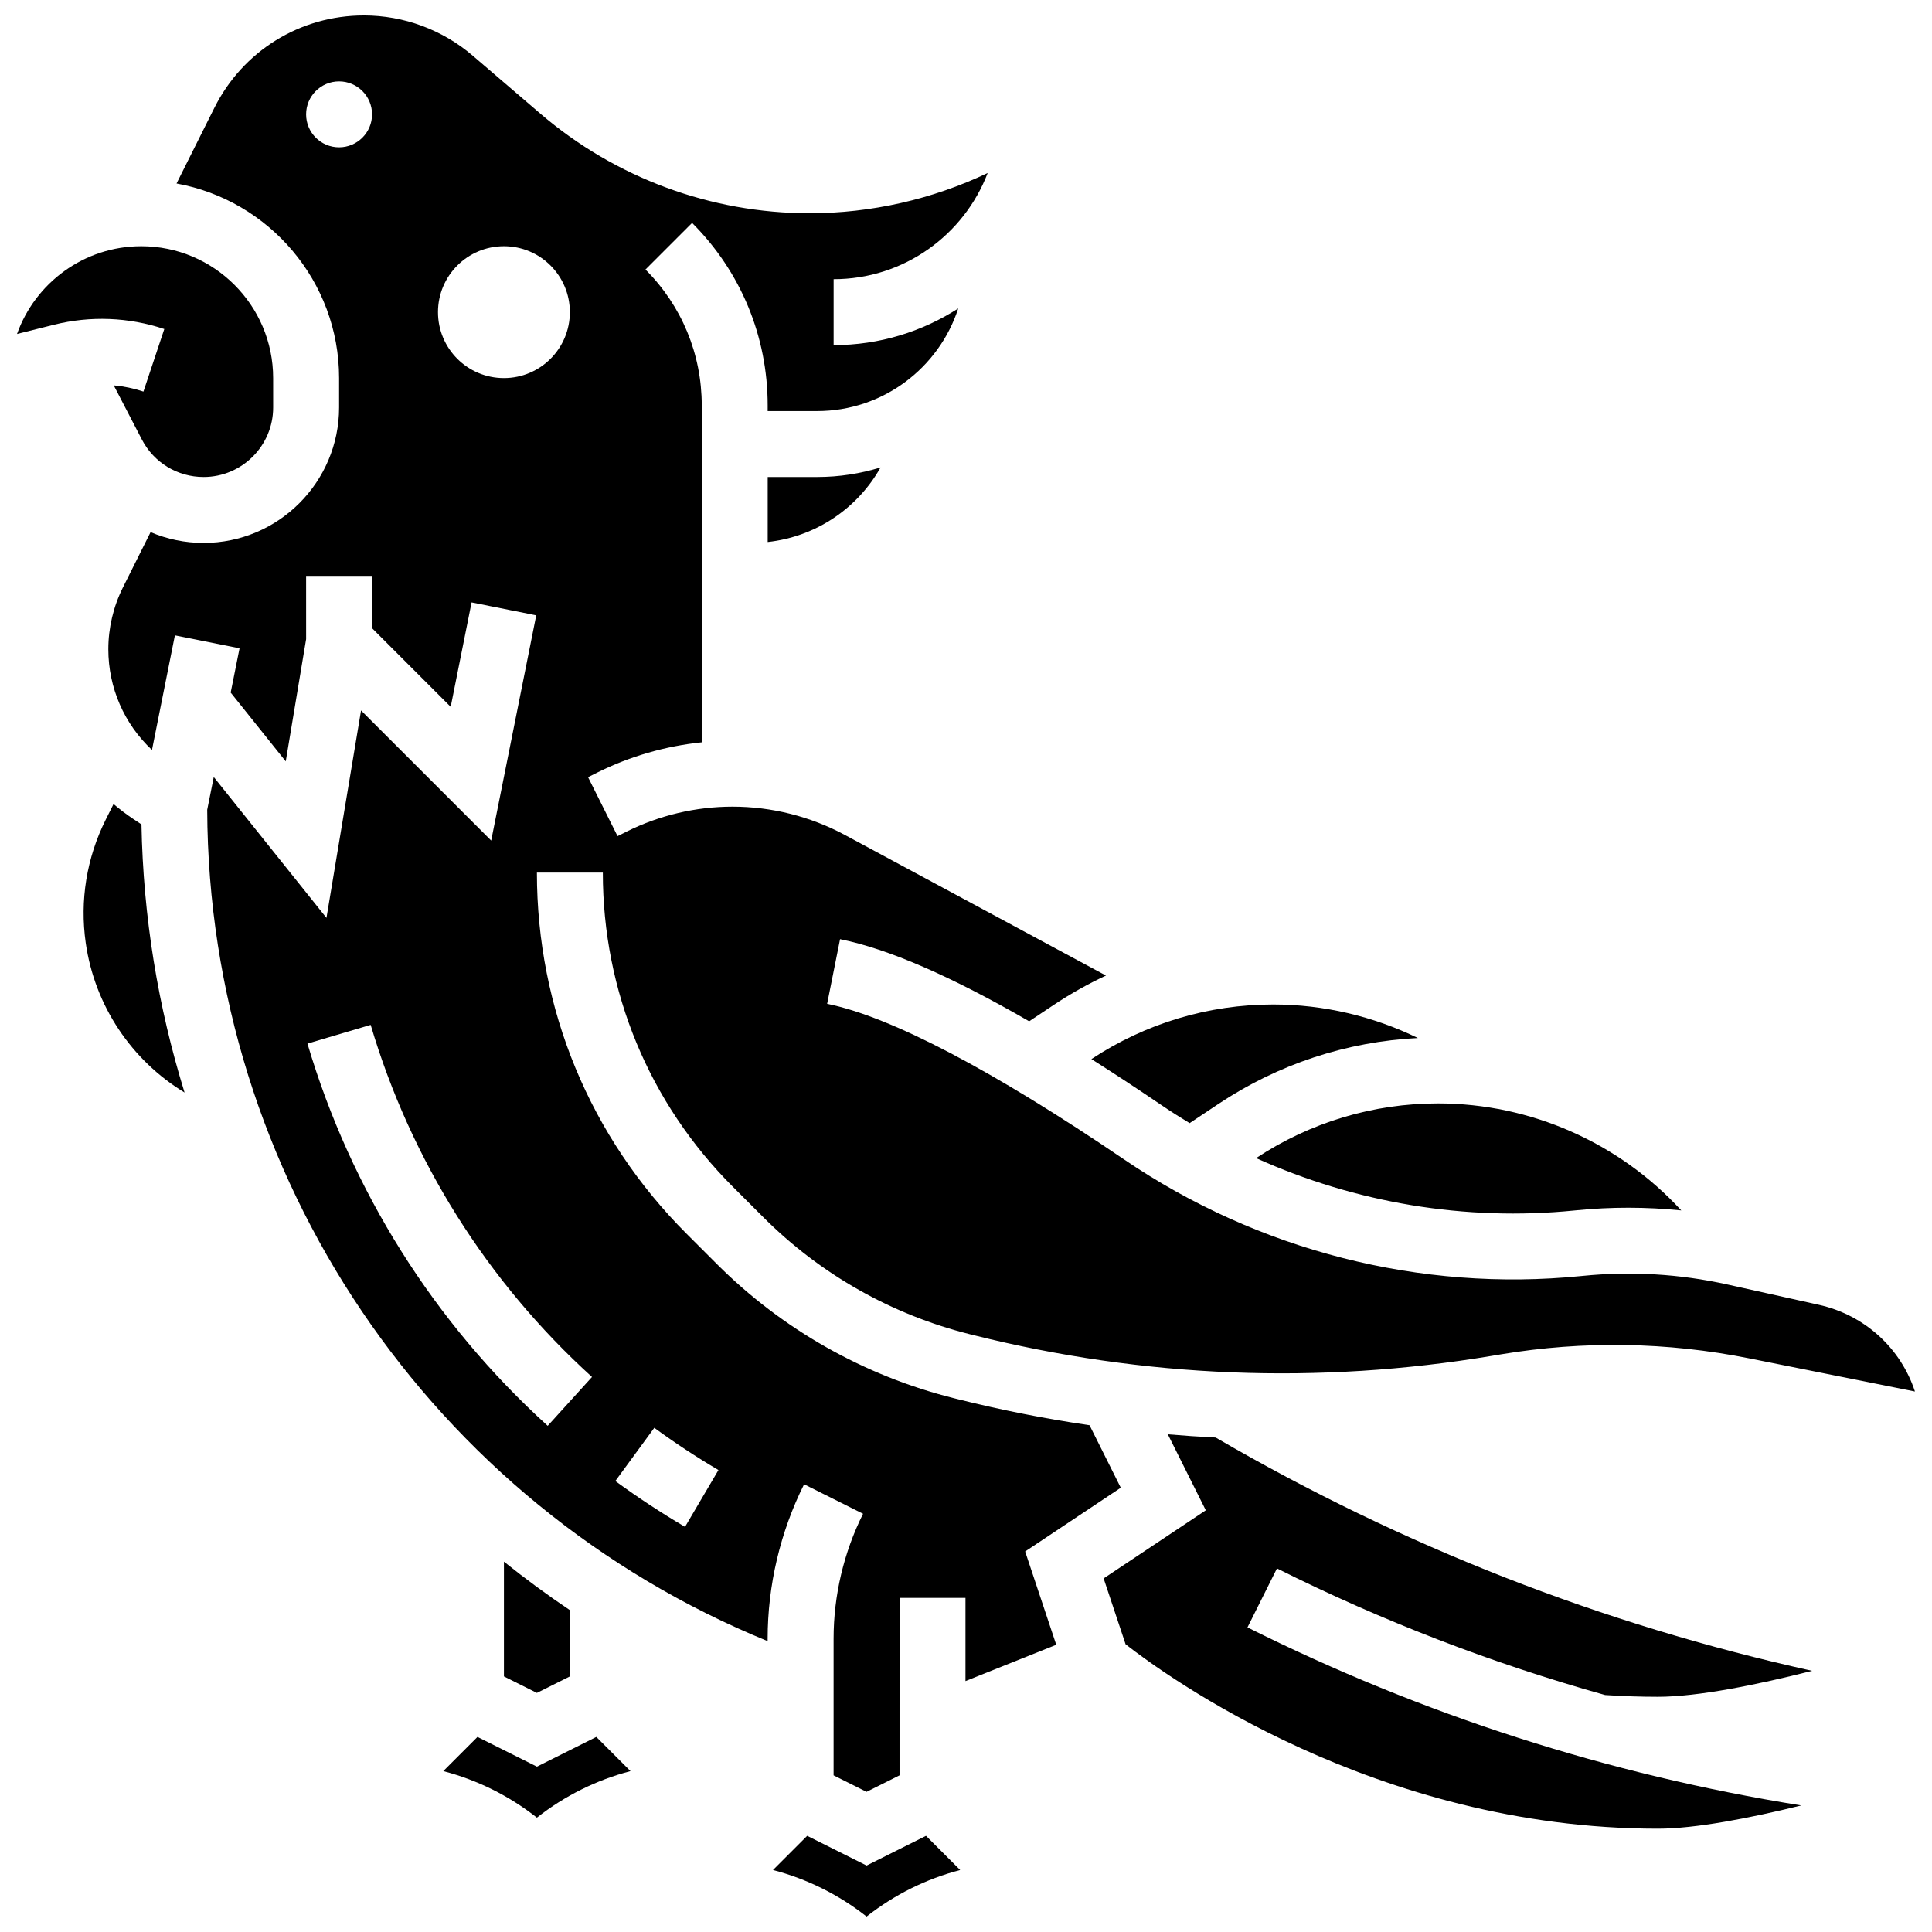
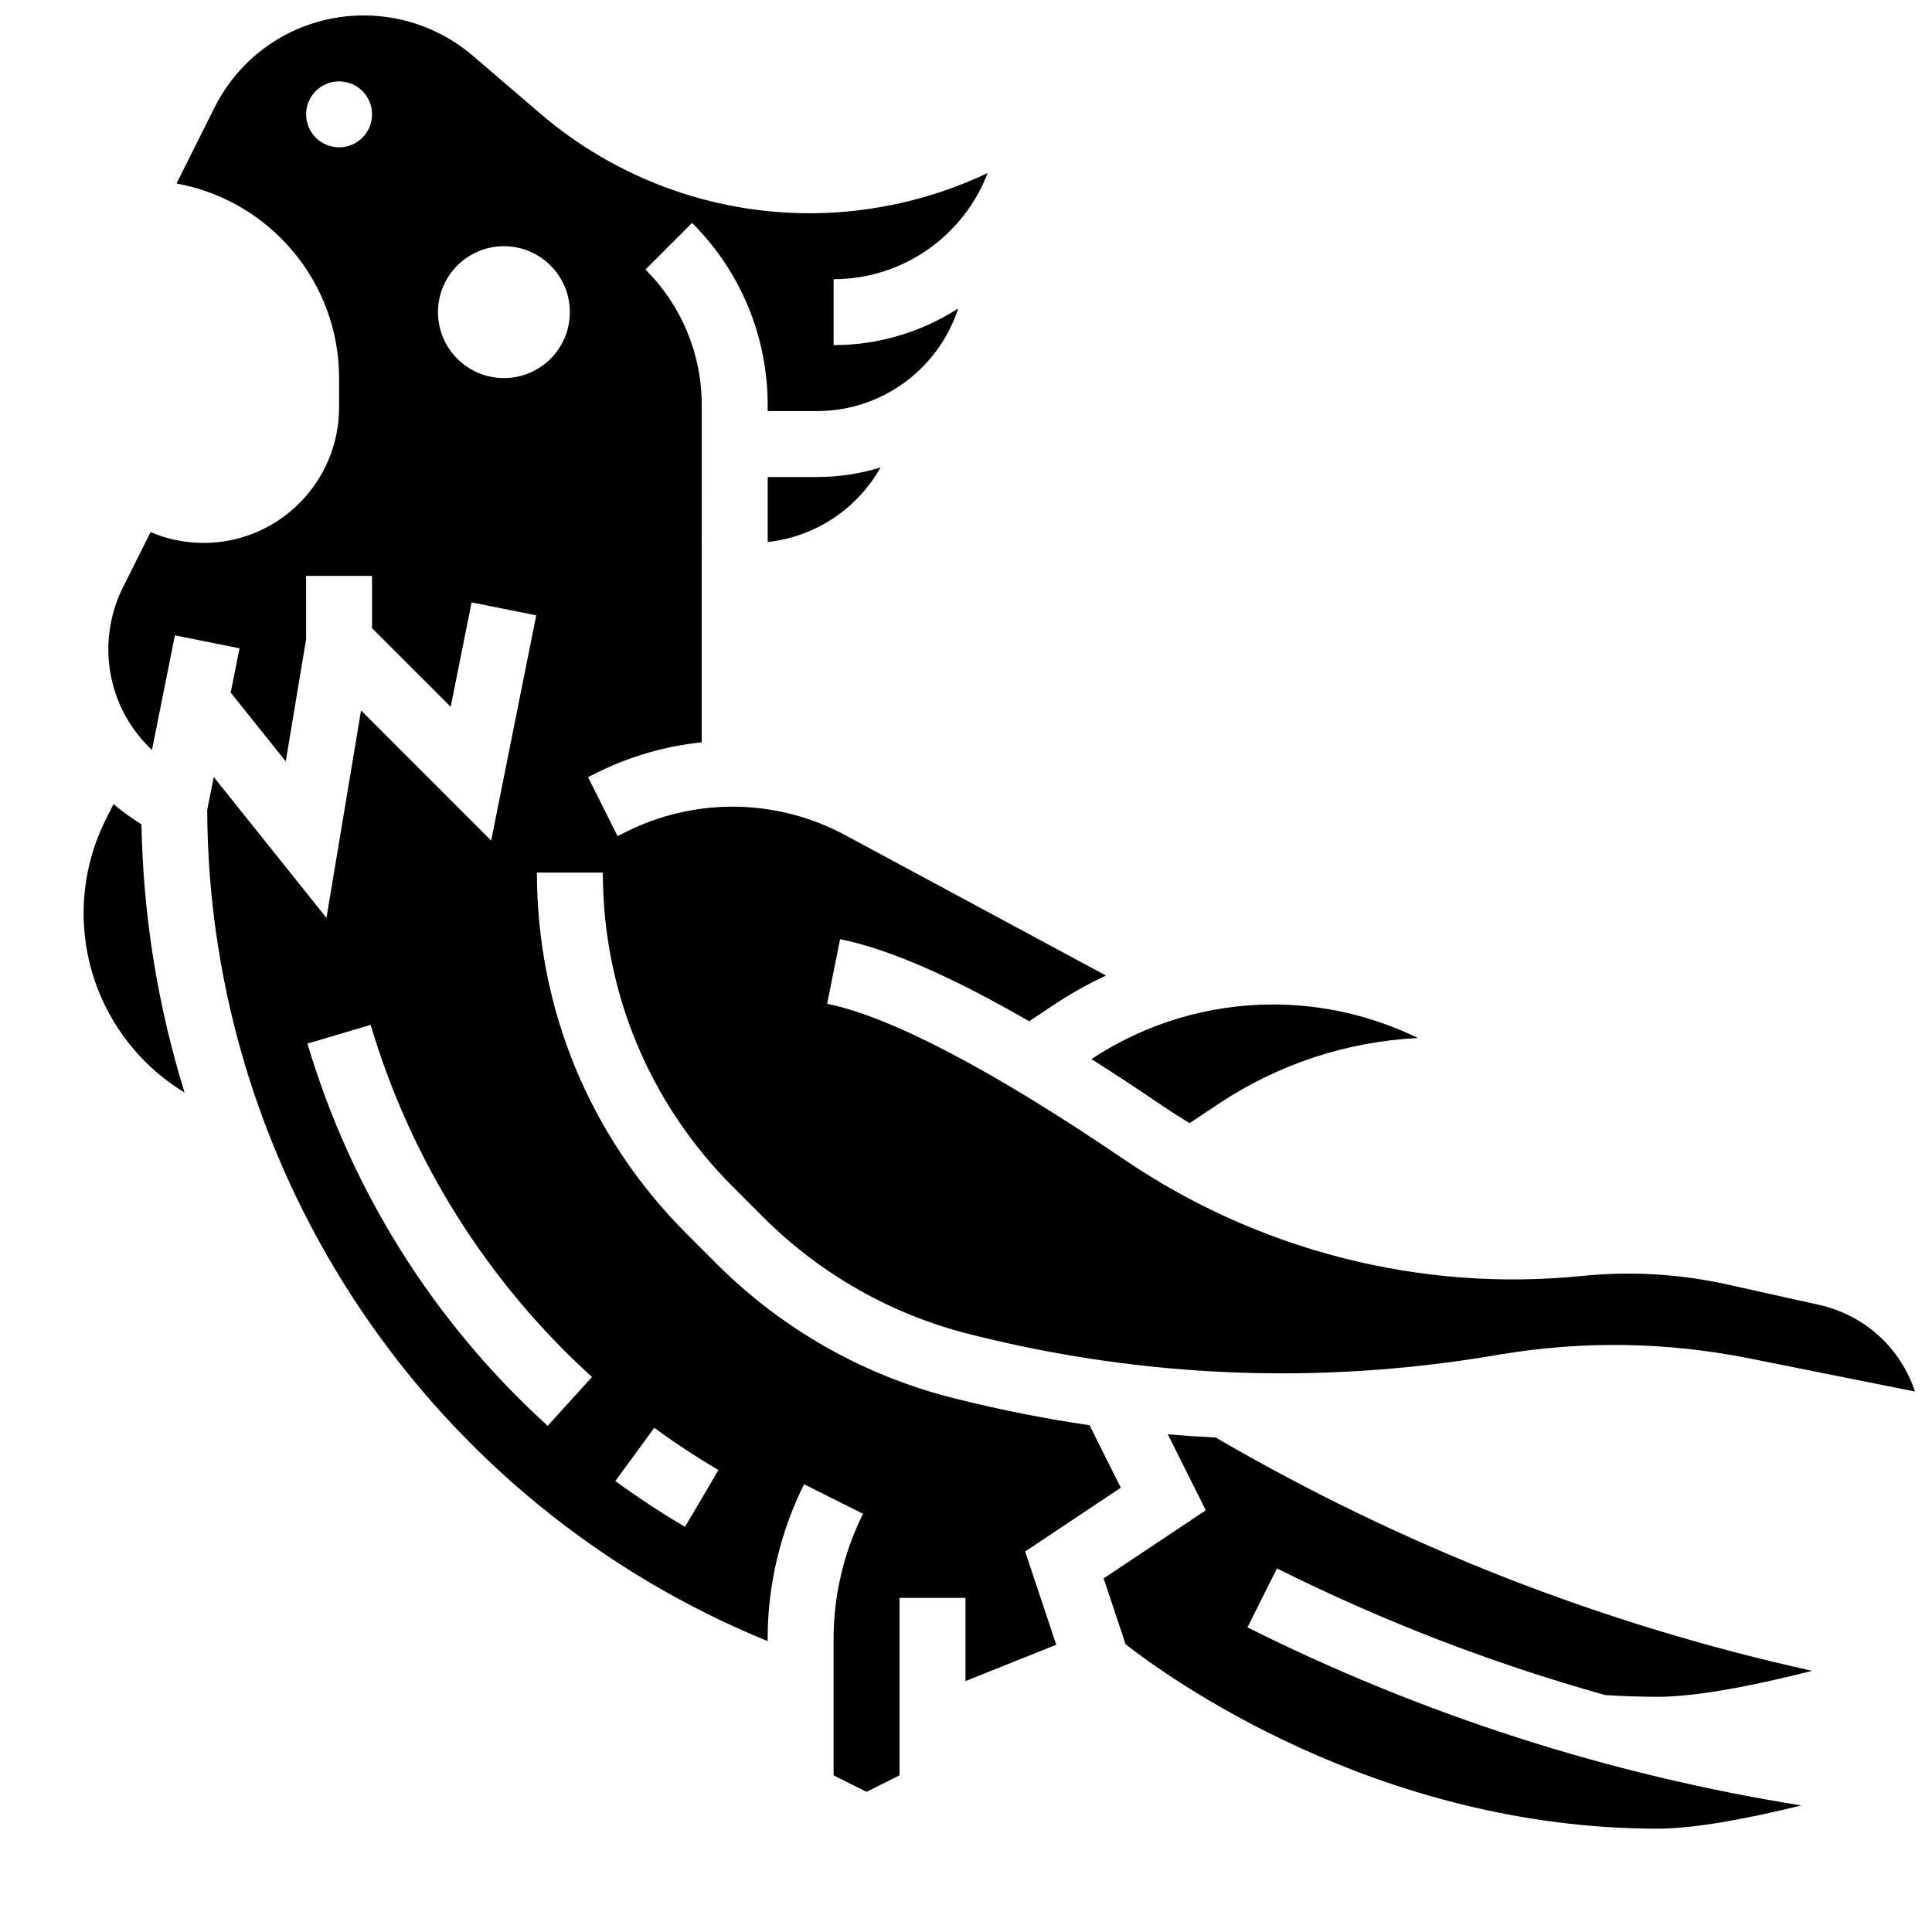
<svg xmlns="http://www.w3.org/2000/svg" width="800px" height="800px" version="1.1" viewBox="144 144 512 512">
  <defs>
    <clipPath id="c">
      <path d="m348 630h51v21.902h-51z" />
    </clipPath>
    <clipPath id="b">
      <path d="m148.09 209h68.906v62h-68.906z" />
    </clipPath>
    <clipPath id="a">
      <path d="m172 148.09h479.9v470.91h-479.9z" />
    </clipPath>
  </defs>
  <path d="m179.3 361.03c-1.828-1.219-3.566-2.543-5.211-3.953l-2.062 4.121c-5.078 10.156-6.914 21.465-5.305 32.703 2.387 16.691 12.195 31.133 26.191 39.633-7.027-22.672-10.973-46.543-11.422-71.051z" />
-   <path d="m295.02 588.27v-17.57c-6.023-4.043-11.848-8.336-17.473-12.848v30.418l8.738 4.367z" />
-   <path d="m286.29 612.18-15.75-7.875-9.059 9.059c9 2.348 17.418 6.519 24.805 12.332 7.387-5.812 15.809-9.984 24.805-12.332l-9.059-9.059z" />
  <g clip-path="url(#c)">
-     <path d="m373.66 638.39-15.75-7.875-9.059 9.059c9 2.348 17.418 6.519 24.805 12.332 7.387-5.812 15.809-9.984 24.805-12.332l-9.059-9.059z" />
-   </g>
-   <path d="m561.24 464.79 0.453-0.043c9.293-0.93 18.617-0.914 27.863 0.027-16.445-17.918-39.852-28.359-64.461-28.359-17.203 0-33.867 5.016-48.215 14.496 26.348 11.883 55.477 16.77 84.359 13.879z" />
+     </g>
  <path d="m451.74 436.83c2.469 1.68 4.981 3.277 7.523 4.812l7.629-5.086c15.809-10.539 33.984-16.52 52.859-17.473-11.852-5.773-24.98-8.887-38.34-8.887-17.191 0-33.836 5.008-48.176 14.473 5.91 3.738 12.074 7.789 18.504 12.16z" />
  <g clip-path="url(#b)">
-     <path d="m187.54 231.2-5.527 16.574c-2.566-0.855-5.207-1.406-7.867-1.648l7.445 14.344c3.184 6.133 9.453 9.941 16.363 9.941 10.168 0 18.438-8.27 18.438-18.438l-0.004-7.773c0-19.27-15.676-34.949-34.949-34.949-15.164 0-28.109 9.719-32.93 23.258l9.738-2.434c9.691-2.426 19.816-2.035 29.293 1.125z" />
-   </g>
+     </g>
  <g clip-path="url(#a)">
    <path d="m441.02 538.26-8.277-16.559c-11.695-1.715-23.344-4.008-34.93-6.906l-1.008-0.25c-23.785-5.945-45.52-18.254-62.852-35.586l-8.043-8.039c-25.555-25.555-39.625-59.531-39.625-95.668h17.473c0 31.469 12.254 61.059 34.508 83.309l8.043 8.039c15.094 15.094 34.023 25.812 54.734 30.992l1.008 0.25c45.164 11.289 91.348 13.133 137.27 5.481l2.438-0.406c21.887-3.648 44.016-3.289 65.773 1.059l43.949 8.789c-3.746-11.398-13.211-20.258-25.523-22.992l-24.125-5.359c-12.621-2.805-25.547-3.578-38.414-2.289l-0.453 0.043c-42.512 4.25-85.508-6.719-121.06-30.895-34.766-23.641-61.984-37.902-78.707-41.25l3.426-17.133c12.707 2.543 29.488 9.836 50.109 21.762l6.465-4.309c4.457-2.969 9.102-5.574 13.898-7.812l-69.176-37.246c-9.129-4.914-19.43-7.512-29.797-7.512-9.707 0-19.426 2.293-28.109 6.633l-2.359 1.18-7.816-15.629 2.359-1.18c8.66-4.328 18.125-7.059 27.758-8.051l0.012-89.289c0-13.602-5.297-26.387-14.914-36.008l12.355-12.355c12.918 12.918 20.031 30.094 20.031 48.363v1.5h13.105c17.453 0 32.277-11.434 37.398-27.199-9.535 6.141-20.867 9.723-33.027 9.723v-17.473c18.613 0 34.547-11.707 40.828-28.141-14.672 6.984-30.934 10.668-47.18 10.668-26.16 0-51.504-9.375-71.363-26.398l-17.91-15.352c-8.027-6.883-18.273-10.672-28.848-10.672-16.895 0-32.086 9.391-39.645 24.504l-10.016 20.031c24.461 4.422 43.078 25.855 43.078 51.57v7.773c0 19.801-16.109 35.91-35.91 35.91-4.93 0-9.691-1.004-14.051-2.856l-7.332 14.668c-2.527 5.051-3.863 10.707-3.863 16.359 0 10.227 4.238 19.844 11.57 26.695l6.074-30.371 17.133 3.43-2.348 11.734 14.59 18.234 5.402-32.406-0.004-16.75h17.473v13.855l20.844 20.844 5.535-27.676 17.133 3.43-11.938 59.691-34.488-34.488-9.164 54.977-29.867-37.332-1.738 8.684c0.336 96.996 59.438 183.95 148.52 220.31v-0.648c0-14.129 3.34-28.277 9.66-40.918l15.629 7.816c-5.113 10.223-7.812 21.672-7.812 33.102v36.223l8.738 4.367 8.738-4.367 0.004-47.027h17.473v22.043l24.055-9.621-8.242-24.727zm-207.16-355.22c-4.824 0-8.738-3.91-8.738-8.738 0-4.824 3.91-8.738 8.738-8.738 4.824 0 8.738 3.91 8.738 8.738 0 4.824-3.914 8.738-8.738 8.738zm43.684 61.156c-9.652 0-17.473-7.824-17.473-17.473 0-9.652 7.824-17.473 17.473-17.473 9.652 0 17.473 7.824 17.473 17.473 0 9.648-7.82 17.473-17.473 17.473zm11.602 277.66c-30.117-27.324-52.129-62.348-63.668-101.29l16.754-4.965c10.629 35.875 30.91 68.145 58.656 93.316zm36.391 26.777c-6.328-3.723-12.539-7.812-18.465-12.148l10.324-14.098c5.453 3.992 11.172 7.758 17 11.188z" />
  </g>
  <path d="m569.36 593.2c4.656 0.309 9.352 0.469 13.977 0.469 10.719 0 26.504-3.234 40.902-6.879-55.578-12.277-108.6-33.02-158.07-61.828-4.231-0.211-8.461-0.492-12.684-0.855l10.066 20.137-27.074 18.051 5.816 17.453c10.52 8.242 66.18 48.871 141.05 48.871 10.016 0 24.43-2.812 38.012-6.156-51.098-8.168-100.46-24.039-146.76-47.188l7.812-15.629c27.938 13.969 57.031 25.176 86.961 33.555z" />
  <path d="m347.45 270.41v17.227c12.855-1.41 23.848-8.98 29.914-19.766-5.312 1.648-10.961 2.539-16.809 2.539z" />
</svg>